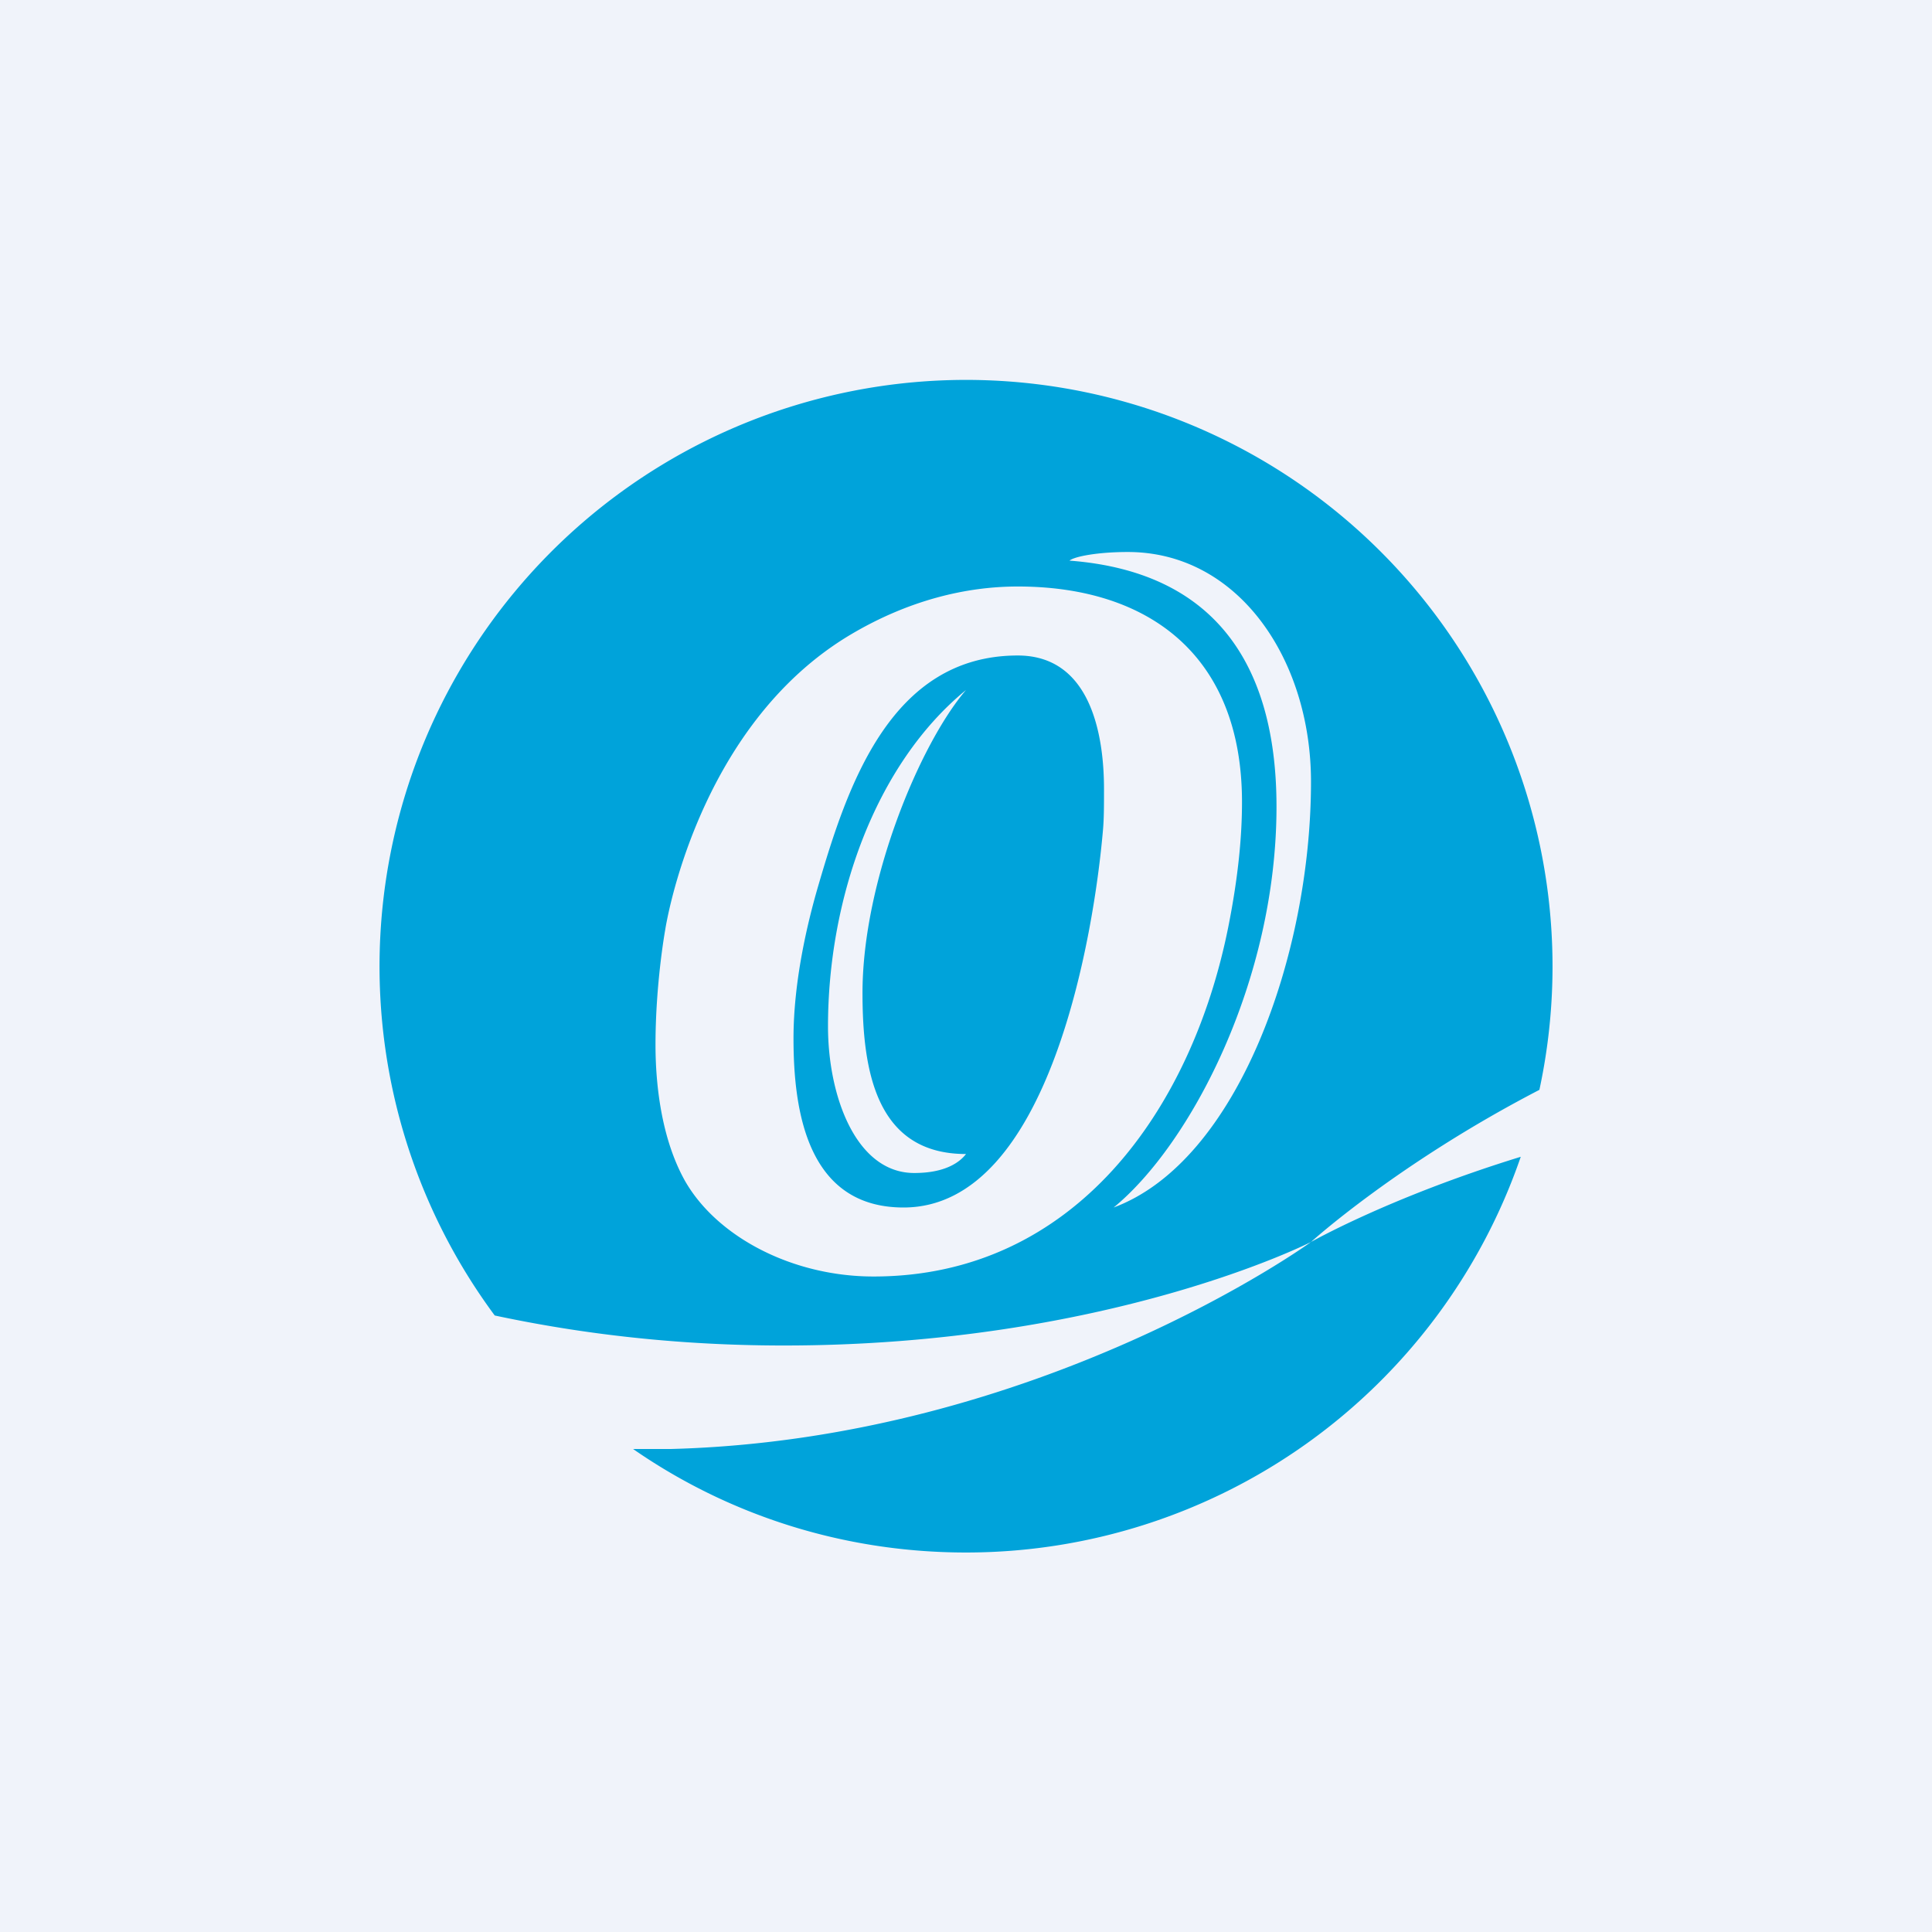
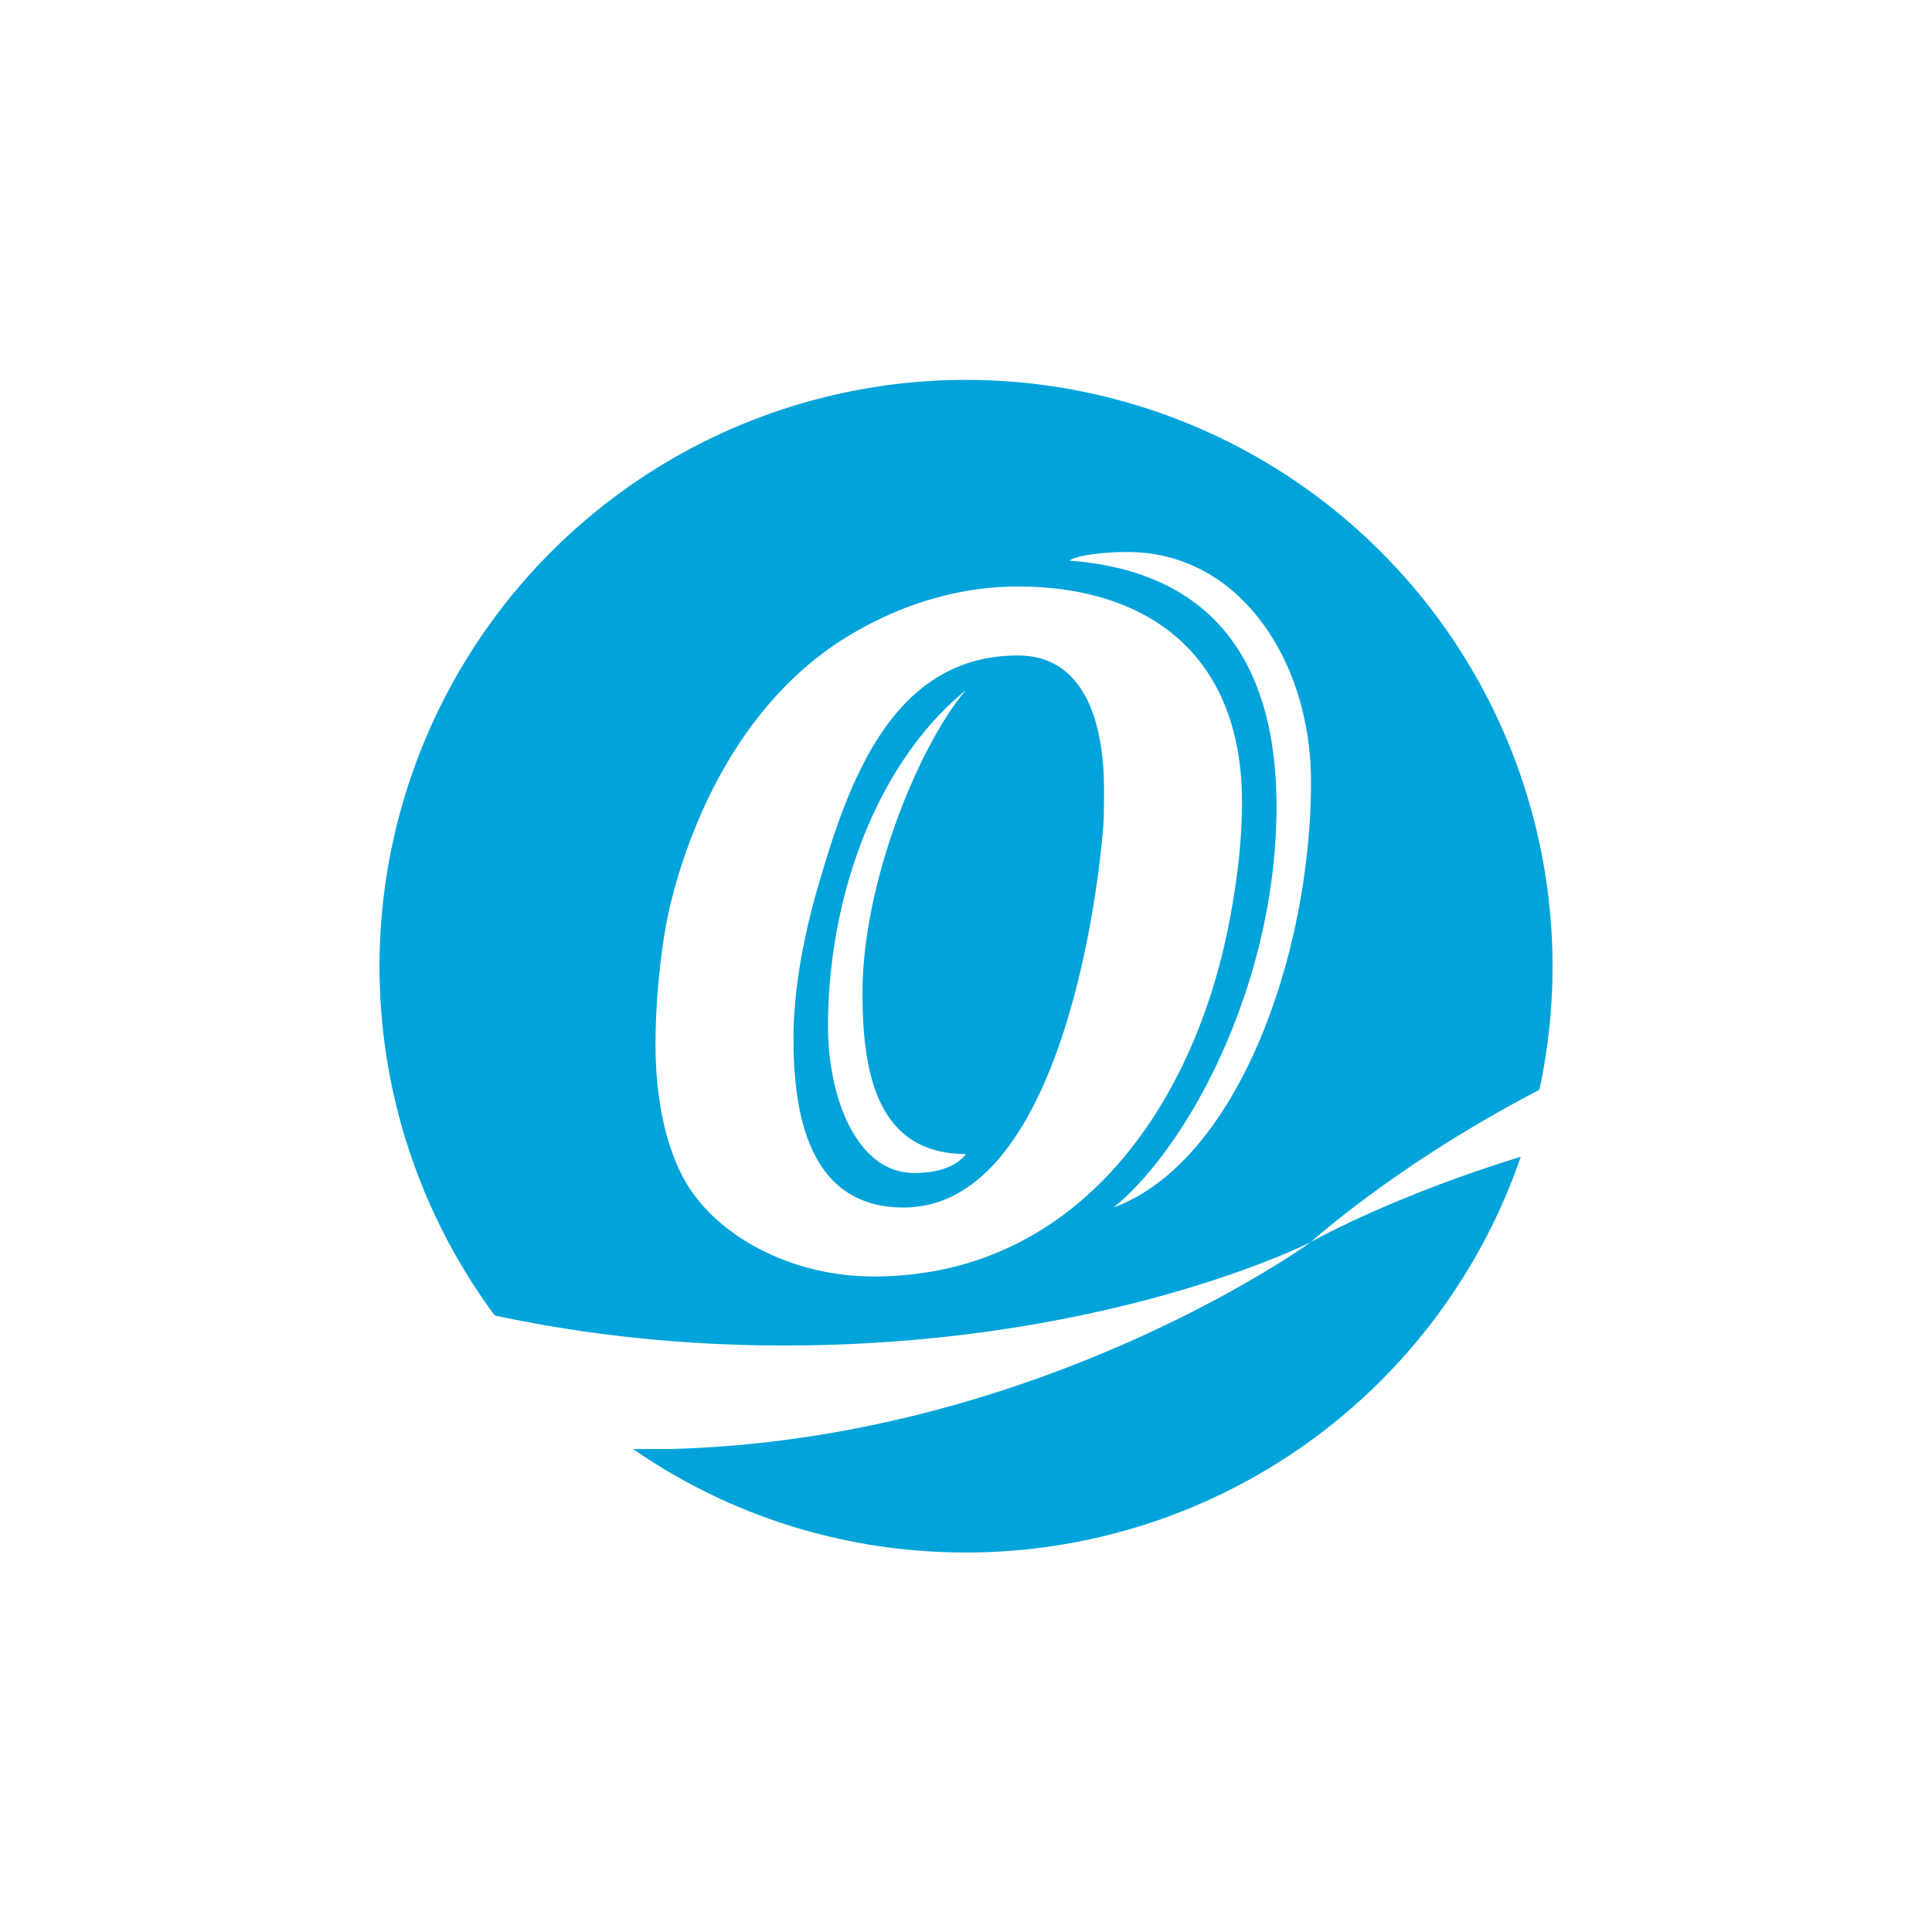
<svg xmlns="http://www.w3.org/2000/svg" width="56" height="56" viewBox="0 0 56 56">
-   <path fill="#F0F3FA" d="M0 0h56v56H0z" />
  <path fill-rule="evenodd" d="M28 45a17 17 0 0 0 16.08-11.47C40.28 34.7 38 36 38 36s2.51-2.28 6.62-4.41a17 17 0 1 0-30.28 6.54c2.95.63 5.77.87 8.38.87C32.12 39 38 36 38 36s-7.88 5.72-18.56 6h-1.09c2.74 1.9 6.07 3 9.65 3Zm-3.32-26.62c-4.52 2.67-5.4 8.58-5.4 8.58S19 28.5 19 30.28c0 1.33.22 2.81.85 3.94.92 1.62 3.1 2.78 5.47 2.78 5.82 0 9.22-4.83 10.28-10.12.3-1.5.4-2.68.4-3.63C36 19 33.3 17 29.5 17c-1.5 0-3.16.4-4.82 1.38Zm4.82.62c-3.7 0-4.95 3.82-5.79 6.7-.32 1.1-.71 2.77-.71 4.4 0 2.1.4 4.9 3.19 4.9 4.25 0 5.53-8.02 5.78-10.94.03-.32.03-.73.03-1.19 0-1.6-.4-3.87-2.5-3.87Zm1.5-2.75c4.47.34 6 3.33 6 7.13 0 5.06-2.5 9.8-4.72 11.62 3.6-1.34 5.72-7.34 5.72-12.34 0-3.54-2.1-6.66-5.31-6.66-.87 0-1.55.13-1.69.25ZM26.5 34c.94 0 1.34-.34 1.5-.55-2.6 0-3-2.4-3-4.67 0-3.22 1.65-7.2 3-8.78-2.66 2.18-4 6.1-4 9.75 0 2.02.81 4.25 2.5 4.25Z" fill="#00A3DA" />
</svg>